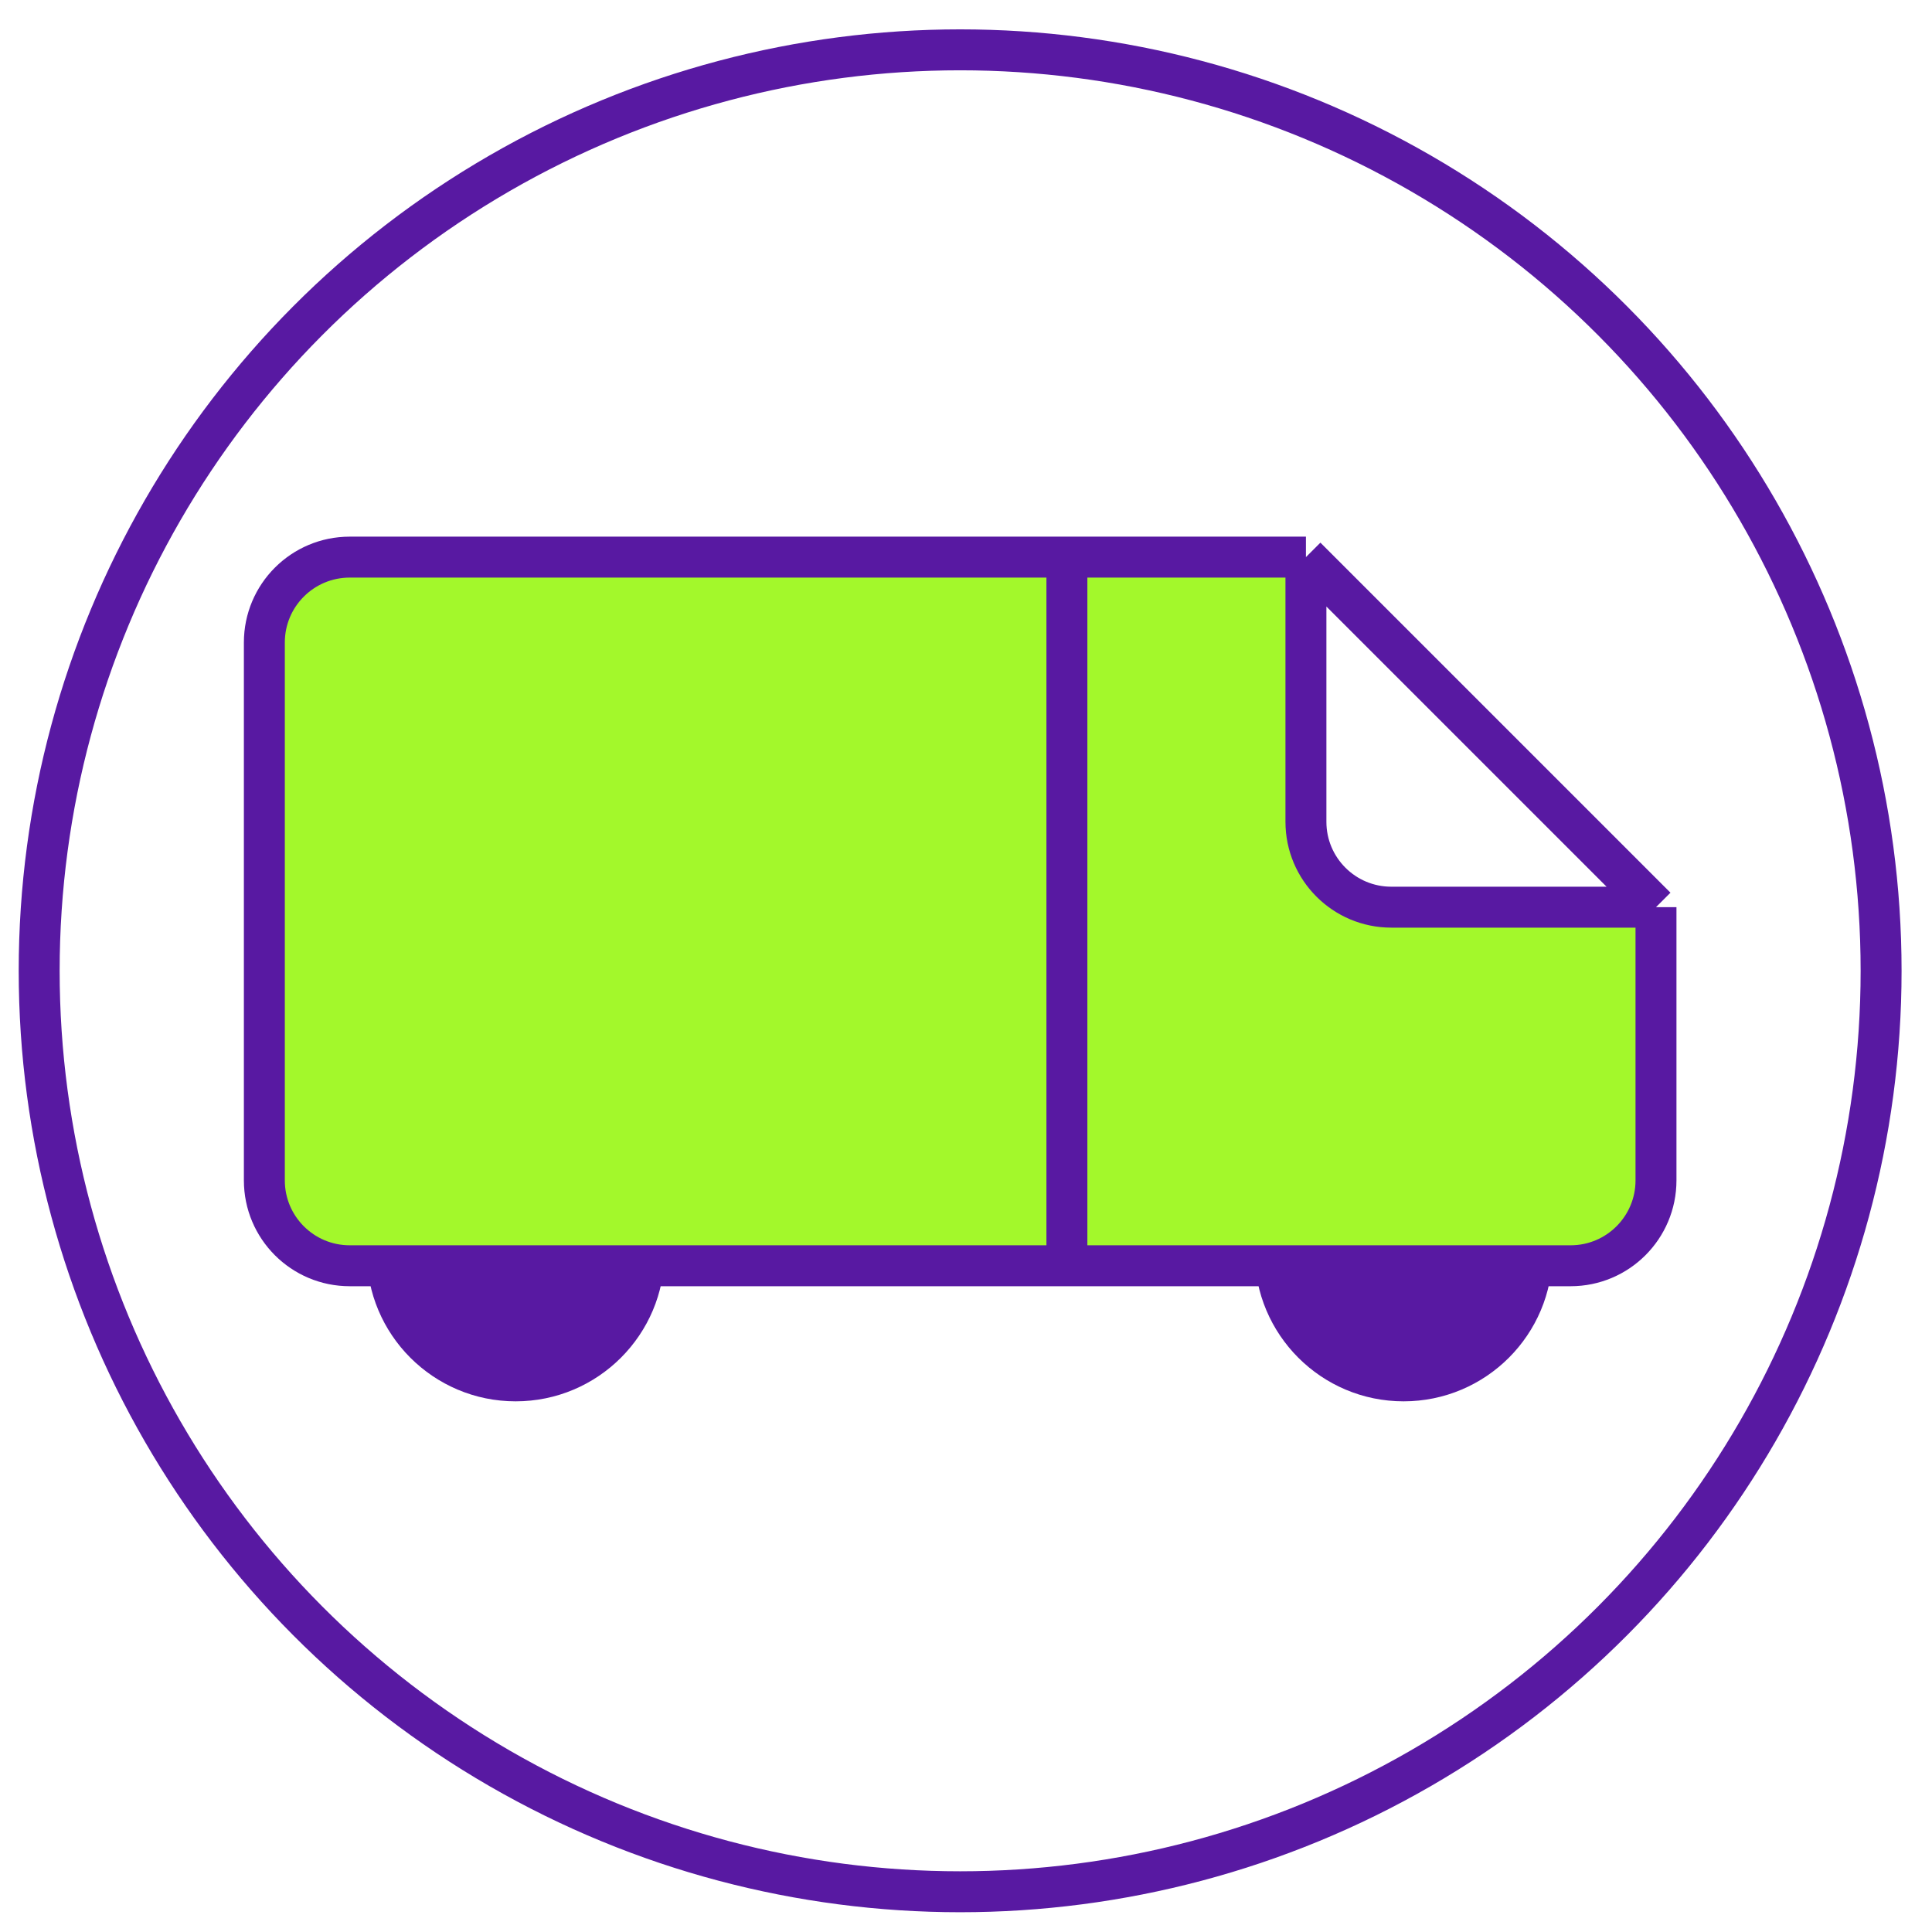
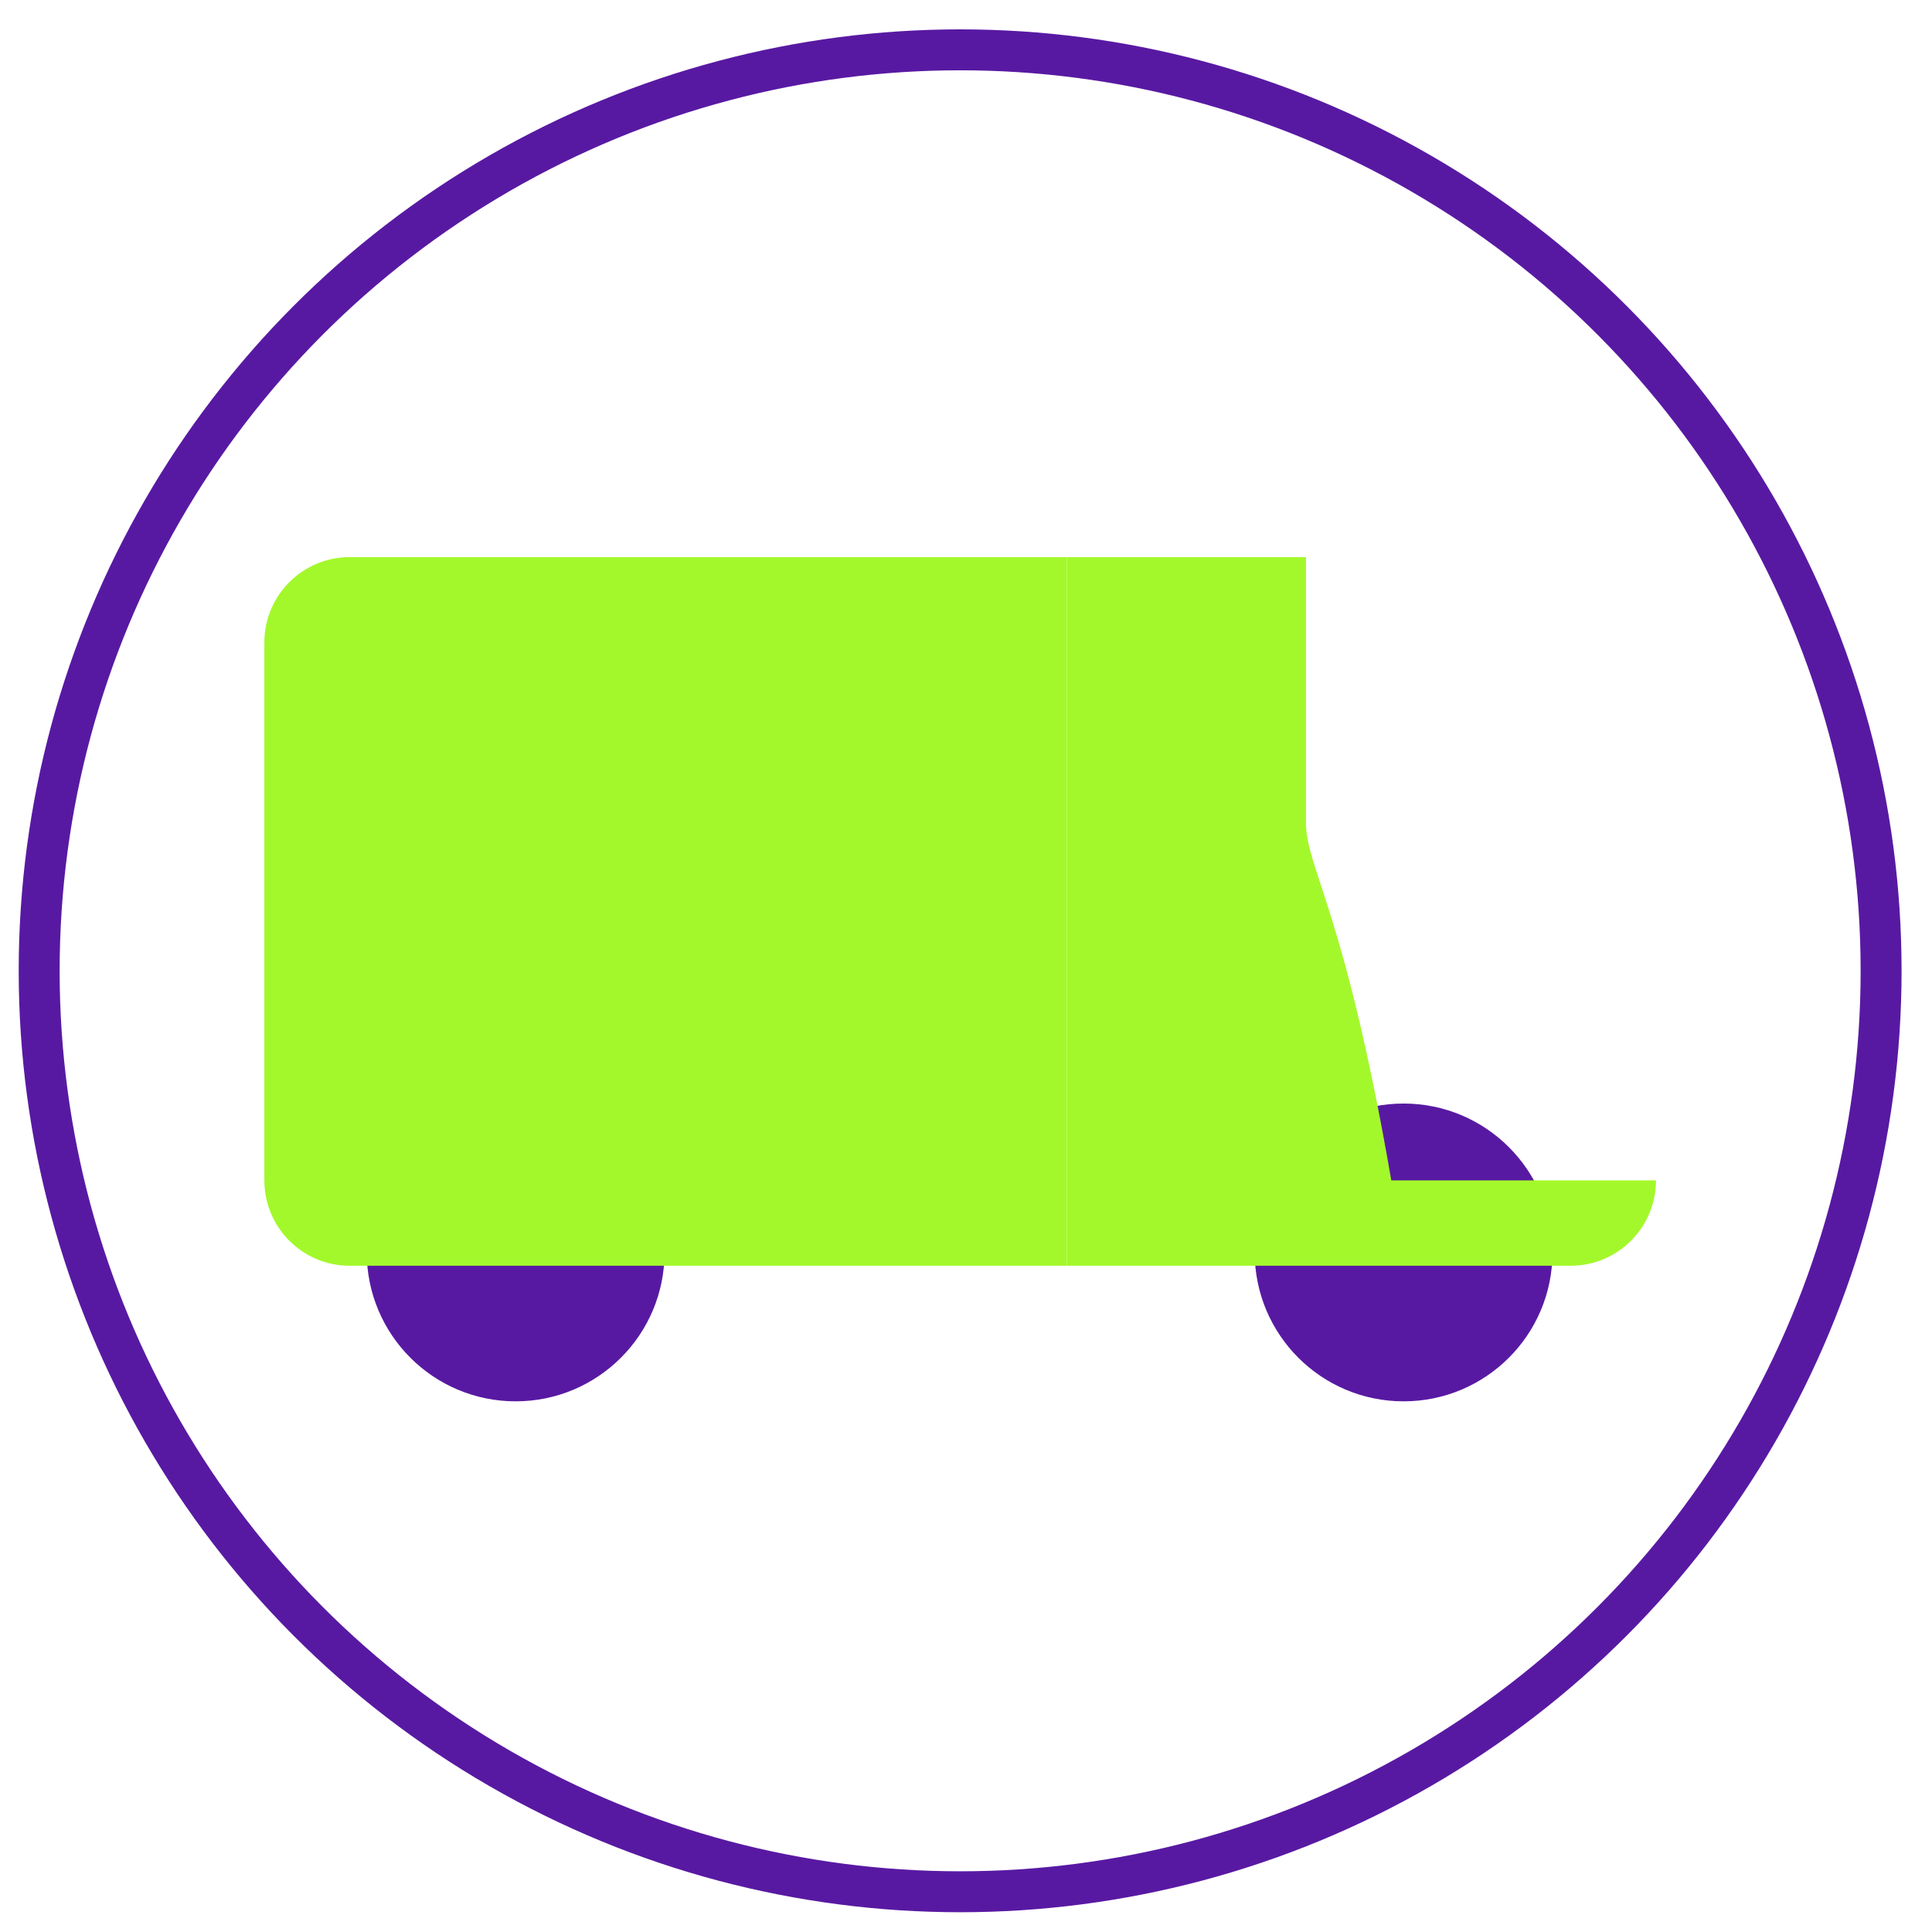
<svg xmlns="http://www.w3.org/2000/svg" width="58" height="58" viewBox="0 0 58 58" fill="none">
  <circle cx="15.48" cy="37.599" r="4.47" fill="#5819A2" />
  <circle cx="42.137" cy="37.599" r="4.47" fill="#5819A2" />
  <path d="M10.499 16.725C9.083 16.725 7.936 17.873 7.936 19.288V35.436C7.936 36.852 9.083 37.999 10.499 37.999H32.029V16.725H10.499Z" fill="#A3F82B" />
-   <path d="M47.151 37.999C48.566 37.999 49.714 36.852 49.714 35.436V27.234H41.768C40.353 27.234 39.205 26.087 39.205 24.671V16.725H32.029V37.999H47.151Z" fill="#A3F82B" />
-   <path d="M49.714 27.234V35.436C49.714 36.852 48.566 37.999 47.151 37.999H32.029M49.714 27.234L39.205 16.725M49.714 27.234H41.768C40.353 27.234 39.205 26.087 39.205 24.671V16.725M39.205 16.725H32.029M32.029 16.725H10.499C9.083 16.725 7.936 17.873 7.936 19.288V35.436C7.936 36.852 9.083 37.999 10.499 37.999H32.029M32.029 16.725V37.999" stroke="#5819A2" stroke-width="1.229" stroke-linejoin="round" />
+   <path d="M47.151 37.999C48.566 37.999 49.714 36.852 49.714 35.436H41.768C40.353 27.234 39.205 26.087 39.205 24.671V16.725H32.029V37.999H47.151Z" fill="#A3F82B" />
  <circle cx="28.824" cy="29.144" r="27.648" stroke="#5819A2" stroke-width="1.229" />
</svg>